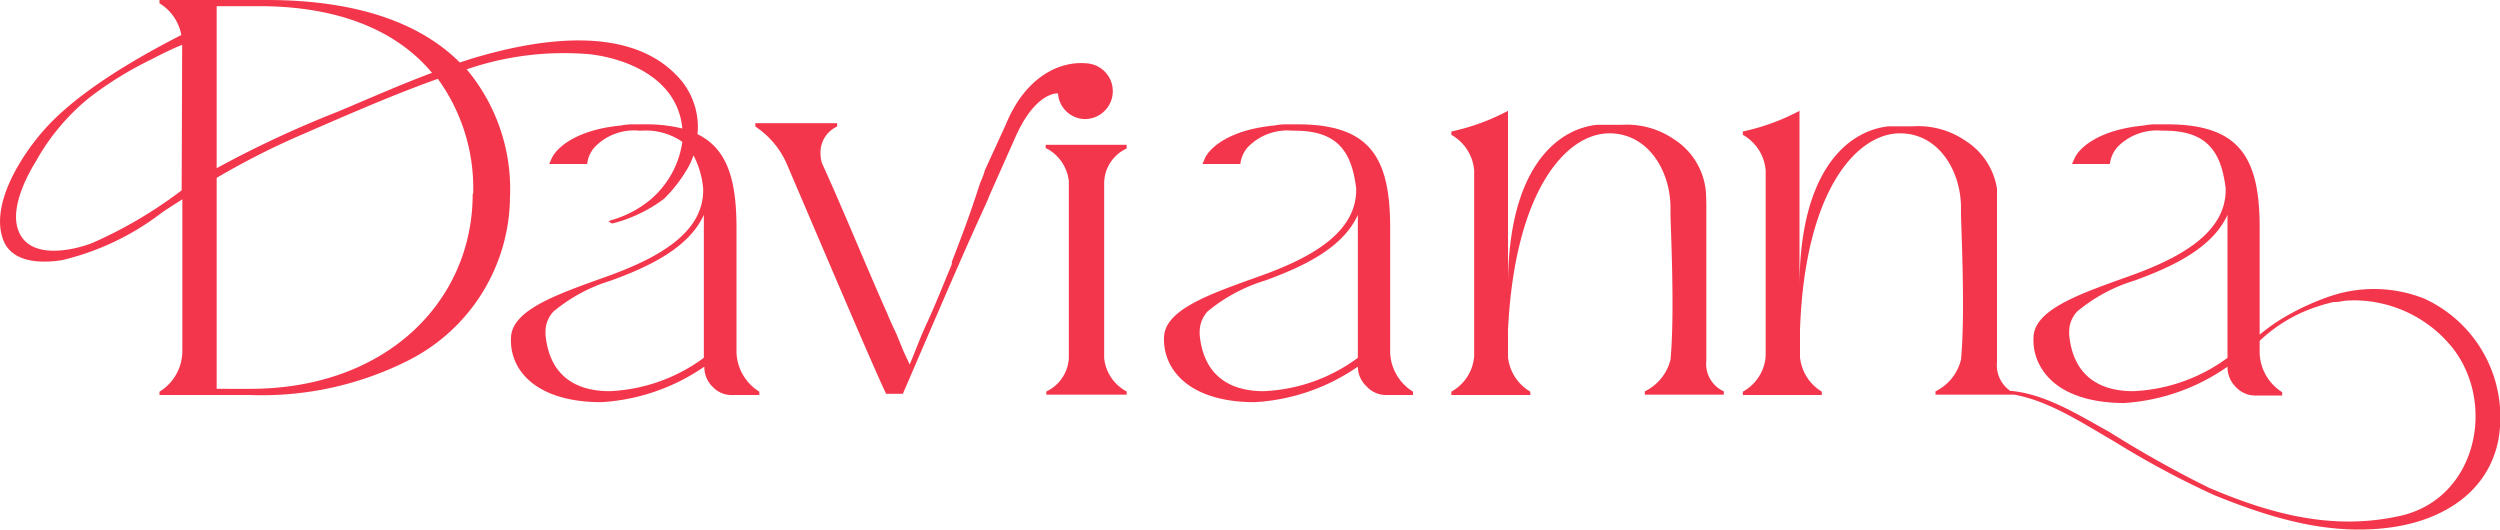
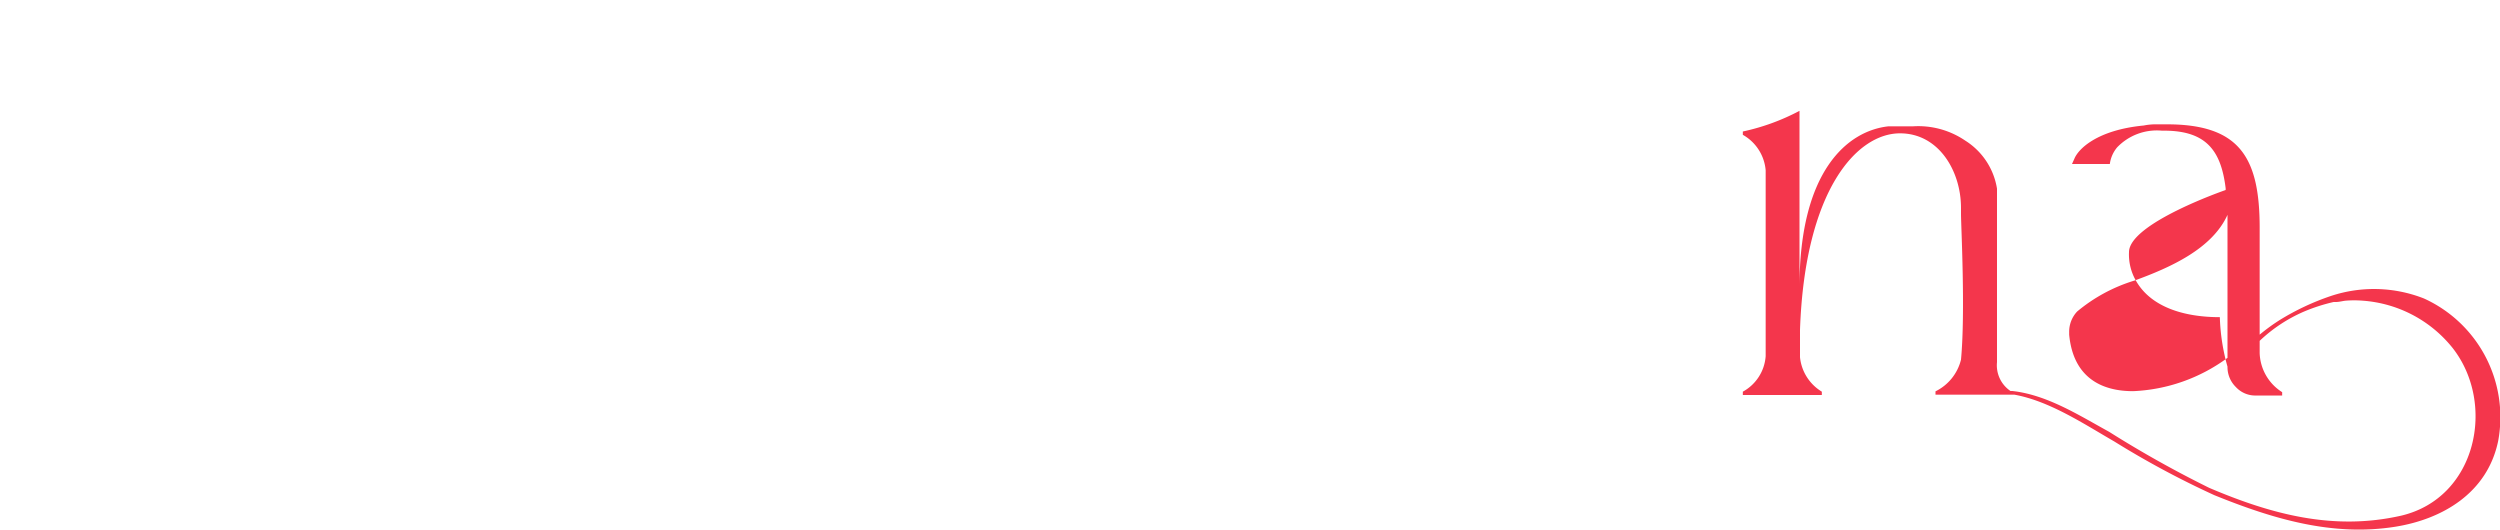
<svg xmlns="http://www.w3.org/2000/svg" viewBox="0 0 150 31.8">
  <defs>
    <style>.cls-1{fill:#f4364c;}</style>
  </defs>
  <g id="Layer_2" data-name="Layer 2">
    <g id="Layer_1-2" data-name="Layer 1">
-       <path class="cls-1" d="M44.19,21.16V13.67c0-2.9-.56-4.75-2.34-5.62a4.39,4.39,0,0,0-1-3.25c-3-3.52-8.9-2.39-12.62-1.26l-.64.21C25.26,1.42,21.49,0,16,0H9.57V.2a2.82,2.82,0,0,1,1.31,1.9c-2.28,1.17-6,3.22-8.16,5.61C1.4,9.17-.59,12.15.17,14.33c.5,1.47,2.34,1.47,3.55,1.28a15.79,15.79,0,0,0,6-2.86c.4-.27.81-.53,1.22-.79v9.1A2.86,2.86,0,0,1,9.57,23.5v.2H15a19.49,19.49,0,0,0,9.49-2.07,11.08,11.08,0,0,0,6.11-9.8A11.18,11.18,0,0,0,28,4.16a18,18,0,0,1,7.45-.9c2.37.3,5.22,1.55,5.49,4.45h0a9,9,0,0,0-2.29-.25h-.71a3.55,3.55,0,0,0-.68.07c-2.81.27-3.93,1.42-4.17,2l-.14.31h2.28a1.79,1.79,0,0,1,.44-1,3.27,3.27,0,0,1,2.68-1h.13a3.86,3.86,0,0,1,2.46.67A5.57,5.57,0,0,1,39,12a6.41,6.41,0,0,1-2.36,1.22l-.13.06.09.06.13.07a8,8,0,0,0,1.42-.49,8.39,8.39,0,0,0,1.7-1,8.61,8.61,0,0,0,1.33-1.69,4.45,4.45,0,0,0,.43-.91,5.3,5.3,0,0,1,.58,2v.1c0,2.61-2.82,4.1-5.73,5.15s-5.8,2-5.8,3.73A3.15,3.15,0,0,0,31.07,22c.88,1.49,2.78,2.13,5,2.13A12.12,12.12,0,0,0,42.26,22a1.64,1.64,0,0,0,.51,1.22A1.55,1.55,0,0,0,44,23.7h1.56v-.2A2.89,2.89,0,0,1,44.19,21.16ZM13,.37h2.54c4.83,0,8.29,1.49,10.38,4-1.9.71-3.77,1.54-5.65,2.33A64.2,64.2,0,0,0,13,10.09Zm-2.1,11.05A26.48,26.48,0,0,1,5.49,14.6c-1.22.45-3.6.94-4.33-.63-.61-1.3.33-3.21,1-4.3A13.12,13.12,0,0,1,5.36,5.86,21.38,21.38,0,0,1,9.11,3.55c.54-.28,1.19-.61,1.82-.86Zm17.46.21v.2c-.1,6.31-5.22,11.5-13.36,11.5H13V10.67a46.72,46.72,0,0,1,4.78-2.45C20.6,7,23.41,5.75,26.27,4.73A11.15,11.15,0,0,1,28.39,11.63Zm13.87,9.84a10.26,10.26,0,0,1-5.66,2c-1.94,0-3.6-.85-3.84-3.39v-.17a1.77,1.77,0,0,1,.48-1.22,9.88,9.88,0,0,1,3.46-1.86c2.13-.78,4.64-1.9,5.56-3.94Z" />
-       <path class="cls-1" d="M83.41,21.16V13.67c0-4.21-1.19-6.21-5.56-6.21h-.72a3.53,3.53,0,0,0-.67.07c-2.82.27-3.94,1.42-4.18,2l-.13.31h2.27a1.86,1.86,0,0,1,.44-1,3.3,3.3,0,0,1,2.68-1h.14c2.57,0,3.42,1.25,3.69,3.46v.1c0,2.61-2.81,4.1-5.73,5.15s-5.8,2-5.8,3.73A3.23,3.23,0,0,0,70.28,22c.89,1.49,2.78,2.13,5,2.13A12.08,12.08,0,0,0,81.47,22,1.64,1.64,0,0,0,82,23.19a1.58,1.58,0,0,0,1.22.51h1.56v-.2A2.88,2.88,0,0,1,83.41,21.16Zm-1.94.31a10.21,10.21,0,0,1-5.66,2c-1.93,0-3.59-.85-3.83-3.39v-.17a1.81,1.81,0,0,1,.47-1.22,10,10,0,0,1,3.46-1.86c2.14-.78,4.65-1.9,5.56-3.94Z" />
-       <path class="cls-1" d="M62.74,8.88a2.52,2.52,0,0,1,1.39,2V21.49a2.36,2.36,0,0,1-1.35,2l0,.19h4.82l0-.19a2.56,2.56,0,0,1-1.35-2V11a2.31,2.31,0,0,1,1.35-2.09V8.69H62.74Z" />
-       <path class="cls-1" d="M102.38,21.64c0-1.37,0-3.84,0-5.21l0-3c0-.25,0-.66,0-.89s0-1-.06-1.31a4.17,4.17,0,0,0-1.89-2.88,5,5,0,0,0-3.14-.86c-.2,0-1.32,0-1.49,0-2.43.27-5.32,2.66-5.32,9.64V6.65a13.13,13.13,0,0,1-3.4,1.24v.2a2.7,2.7,0,0,1,1.37,2.13V21.37a2.66,2.66,0,0,1-1.37,2.13v.2h4.74v-.2a2.73,2.73,0,0,1-1.34-2.07V19.8C90.89,11.37,94,8,96.56,8c2.34,0,3.67,2.27,3.67,4.47v.37c0,.7.27,5.87,0,8.74a2.89,2.89,0,0,1-1.54,1.9v.2h4.74v-.2A1.8,1.8,0,0,1,102.38,21.64Z" />
-       <path class="cls-1" d="M63.48,5.61A1.65,1.65,0,0,0,65,7.14a1.67,1.67,0,1,0,.19-3.34c-1.62-.15-3.67.81-4.84,3.67L59.19,10h0a1,1,0,0,1-.07.15c-.06.14-.1.35-.17.49l-.15.36c-.55,1.72-1,2.93-1.69,4.71v.05l0,.09h0c-.53,1.27-1,2.47-1.47,3.48s-.72,1.75-1.06,2.54l-.38-.82-.41-1c-.17-.38-.38-.79-.55-1.23-1.2-2.68-2.81-6.62-3.91-9a1.87,1.87,0,0,1-.1-.62,1.71,1.71,0,0,1,1-1.61v-.2H45.32v.2a5.22,5.22,0,0,1,1.85,2.16c1.75,4.08,5.31,12.48,6,13.88h1c1.27-2.94,3.19-7.43,4.35-10,.31-.68.58-1.27.76-1.68l.09-.23,1.5-3.37C62.1,5.48,63.48,5.59,63.48,5.61Z" />
-       <path class="cls-1" d="M145.44,17.91a8.2,8.2,0,0,0-5.59-.15,14.92,14.92,0,0,0-3.08,1.45,11.33,11.33,0,0,0-1.19.87V13.67c0-4.21-1.19-6.21-5.56-6.21h-.71a3.55,3.55,0,0,0-.68.07c-2.82.27-3.94,1.42-4.17,2l-.14.31h2.27a1.94,1.94,0,0,1,.44-1,3.3,3.3,0,0,1,2.68-1h.14c2.57,0,3.42,1.25,3.69,3.46v.1c0,2.61-2.81,4.1-5.73,5.15s-5.8,2-5.8,3.73a3.15,3.15,0,0,0,.45,1.77c.88,1.49,2.78,2.13,5,2.13A12.16,12.16,0,0,0,133.65,22a1.67,1.67,0,0,0,.5,1.22,1.58,1.58,0,0,0,1.23.51h1.55v-.2a2.88,2.88,0,0,1-1.35-2.34v-.74a9.11,9.11,0,0,1,2.67-1.76,10.68,10.68,0,0,1,1.77-.57l.13,0c.2,0,.4-.06.6-.08a6.36,6.36,0,0,1,1,0,7.6,7.6,0,0,1,5.4,2.83c2.63,3.34,1.46,9-3.08,10.07-4.06.92-7.79-.08-11.52-1.67a65.83,65.83,0,0,1-6-3.36c-1.82-1-3.73-2.22-5.81-2.45h-.11a1.86,1.86,0,0,1-.81-1.73c0-1.37,0-3.84,0-5.21l0-3c0-.25,0-.66,0-.89s0-1,0-1.31a4.18,4.18,0,0,0-1.9-2.88,5,5,0,0,0-3.14-.86c-.2,0-1.32,0-1.48,0-2.44.27-5.33,2.66-5.33,9.64V6.65a13.13,13.13,0,0,1-3.4,1.24v.2a2.7,2.7,0,0,1,1.37,2.13V21.37a2.64,2.64,0,0,1-1.37,2.13v.2h4.74v-.2A2.73,2.73,0,0,1,108,21.43V19.8C108.29,11.37,111.43,8,114,8c2.33,0,3.66,2.27,3.66,4.47v.37c0,.7.27,5.87,0,8.74a2.88,2.88,0,0,1-1.53,1.9v.2h4.73c2.11.38,4.18,1.76,6,2.81a53.71,53.71,0,0,0,6,3.22c3.5,1.42,7.1,2.5,10.88,1.89,2.78-.45,5.5-2,6.15-5.14A7.82,7.82,0,0,0,145.44,17.91Zm-11.79,3.56a10.27,10.27,0,0,1-5.67,2c-1.93,0-3.59-.85-3.83-3.39v-.17a1.77,1.77,0,0,1,.48-1.22,9.82,9.82,0,0,1,3.45-1.86c2.14-.78,4.65-1.9,5.57-3.94Z" />
+       <path class="cls-1" d="M145.44,17.91a8.2,8.2,0,0,0-5.59-.15,14.92,14.92,0,0,0-3.08,1.45,11.33,11.33,0,0,0-1.19.87V13.67c0-4.21-1.19-6.21-5.56-6.21h-.71a3.55,3.55,0,0,0-.68.07c-2.82.27-3.94,1.42-4.17,2l-.14.31h2.27a1.94,1.94,0,0,1,.44-1,3.3,3.3,0,0,1,2.68-1h.14c2.57,0,3.42,1.25,3.69,3.46v.1s-5.8,2-5.8,3.73a3.15,3.15,0,0,0,.45,1.77c.88,1.49,2.78,2.13,5,2.13A12.16,12.16,0,0,0,133.65,22a1.67,1.67,0,0,0,.5,1.22,1.58,1.58,0,0,0,1.23.51h1.55v-.2a2.88,2.88,0,0,1-1.35-2.34v-.74a9.11,9.11,0,0,1,2.67-1.76,10.68,10.68,0,0,1,1.77-.57l.13,0c.2,0,.4-.06.6-.08a6.36,6.36,0,0,1,1,0,7.6,7.6,0,0,1,5.4,2.83c2.63,3.34,1.46,9-3.08,10.07-4.06.92-7.79-.08-11.52-1.67a65.83,65.83,0,0,1-6-3.36c-1.82-1-3.73-2.22-5.81-2.45h-.11a1.86,1.86,0,0,1-.81-1.73c0-1.37,0-3.84,0-5.21l0-3c0-.25,0-.66,0-.89s0-1,0-1.31a4.18,4.18,0,0,0-1.9-2.88,5,5,0,0,0-3.14-.86c-.2,0-1.32,0-1.48,0-2.44.27-5.33,2.66-5.33,9.64V6.65a13.13,13.13,0,0,1-3.4,1.24v.2a2.7,2.7,0,0,1,1.37,2.13V21.37a2.64,2.64,0,0,1-1.37,2.13v.2h4.74v-.2A2.73,2.73,0,0,1,108,21.43V19.8C108.29,11.37,111.43,8,114,8c2.33,0,3.66,2.27,3.66,4.47v.37c0,.7.27,5.87,0,8.74a2.88,2.88,0,0,1-1.53,1.9v.2h4.73c2.11.38,4.18,1.76,6,2.81a53.71,53.71,0,0,0,6,3.22c3.5,1.42,7.1,2.5,10.88,1.89,2.78-.45,5.5-2,6.15-5.14A7.82,7.82,0,0,0,145.44,17.91Zm-11.79,3.56a10.27,10.27,0,0,1-5.67,2c-1.93,0-3.59-.85-3.83-3.39v-.17a1.77,1.77,0,0,1,.48-1.22,9.82,9.82,0,0,1,3.45-1.86c2.14-.78,4.65-1.9,5.57-3.94Z" />
    </g>
  </g>
</svg>